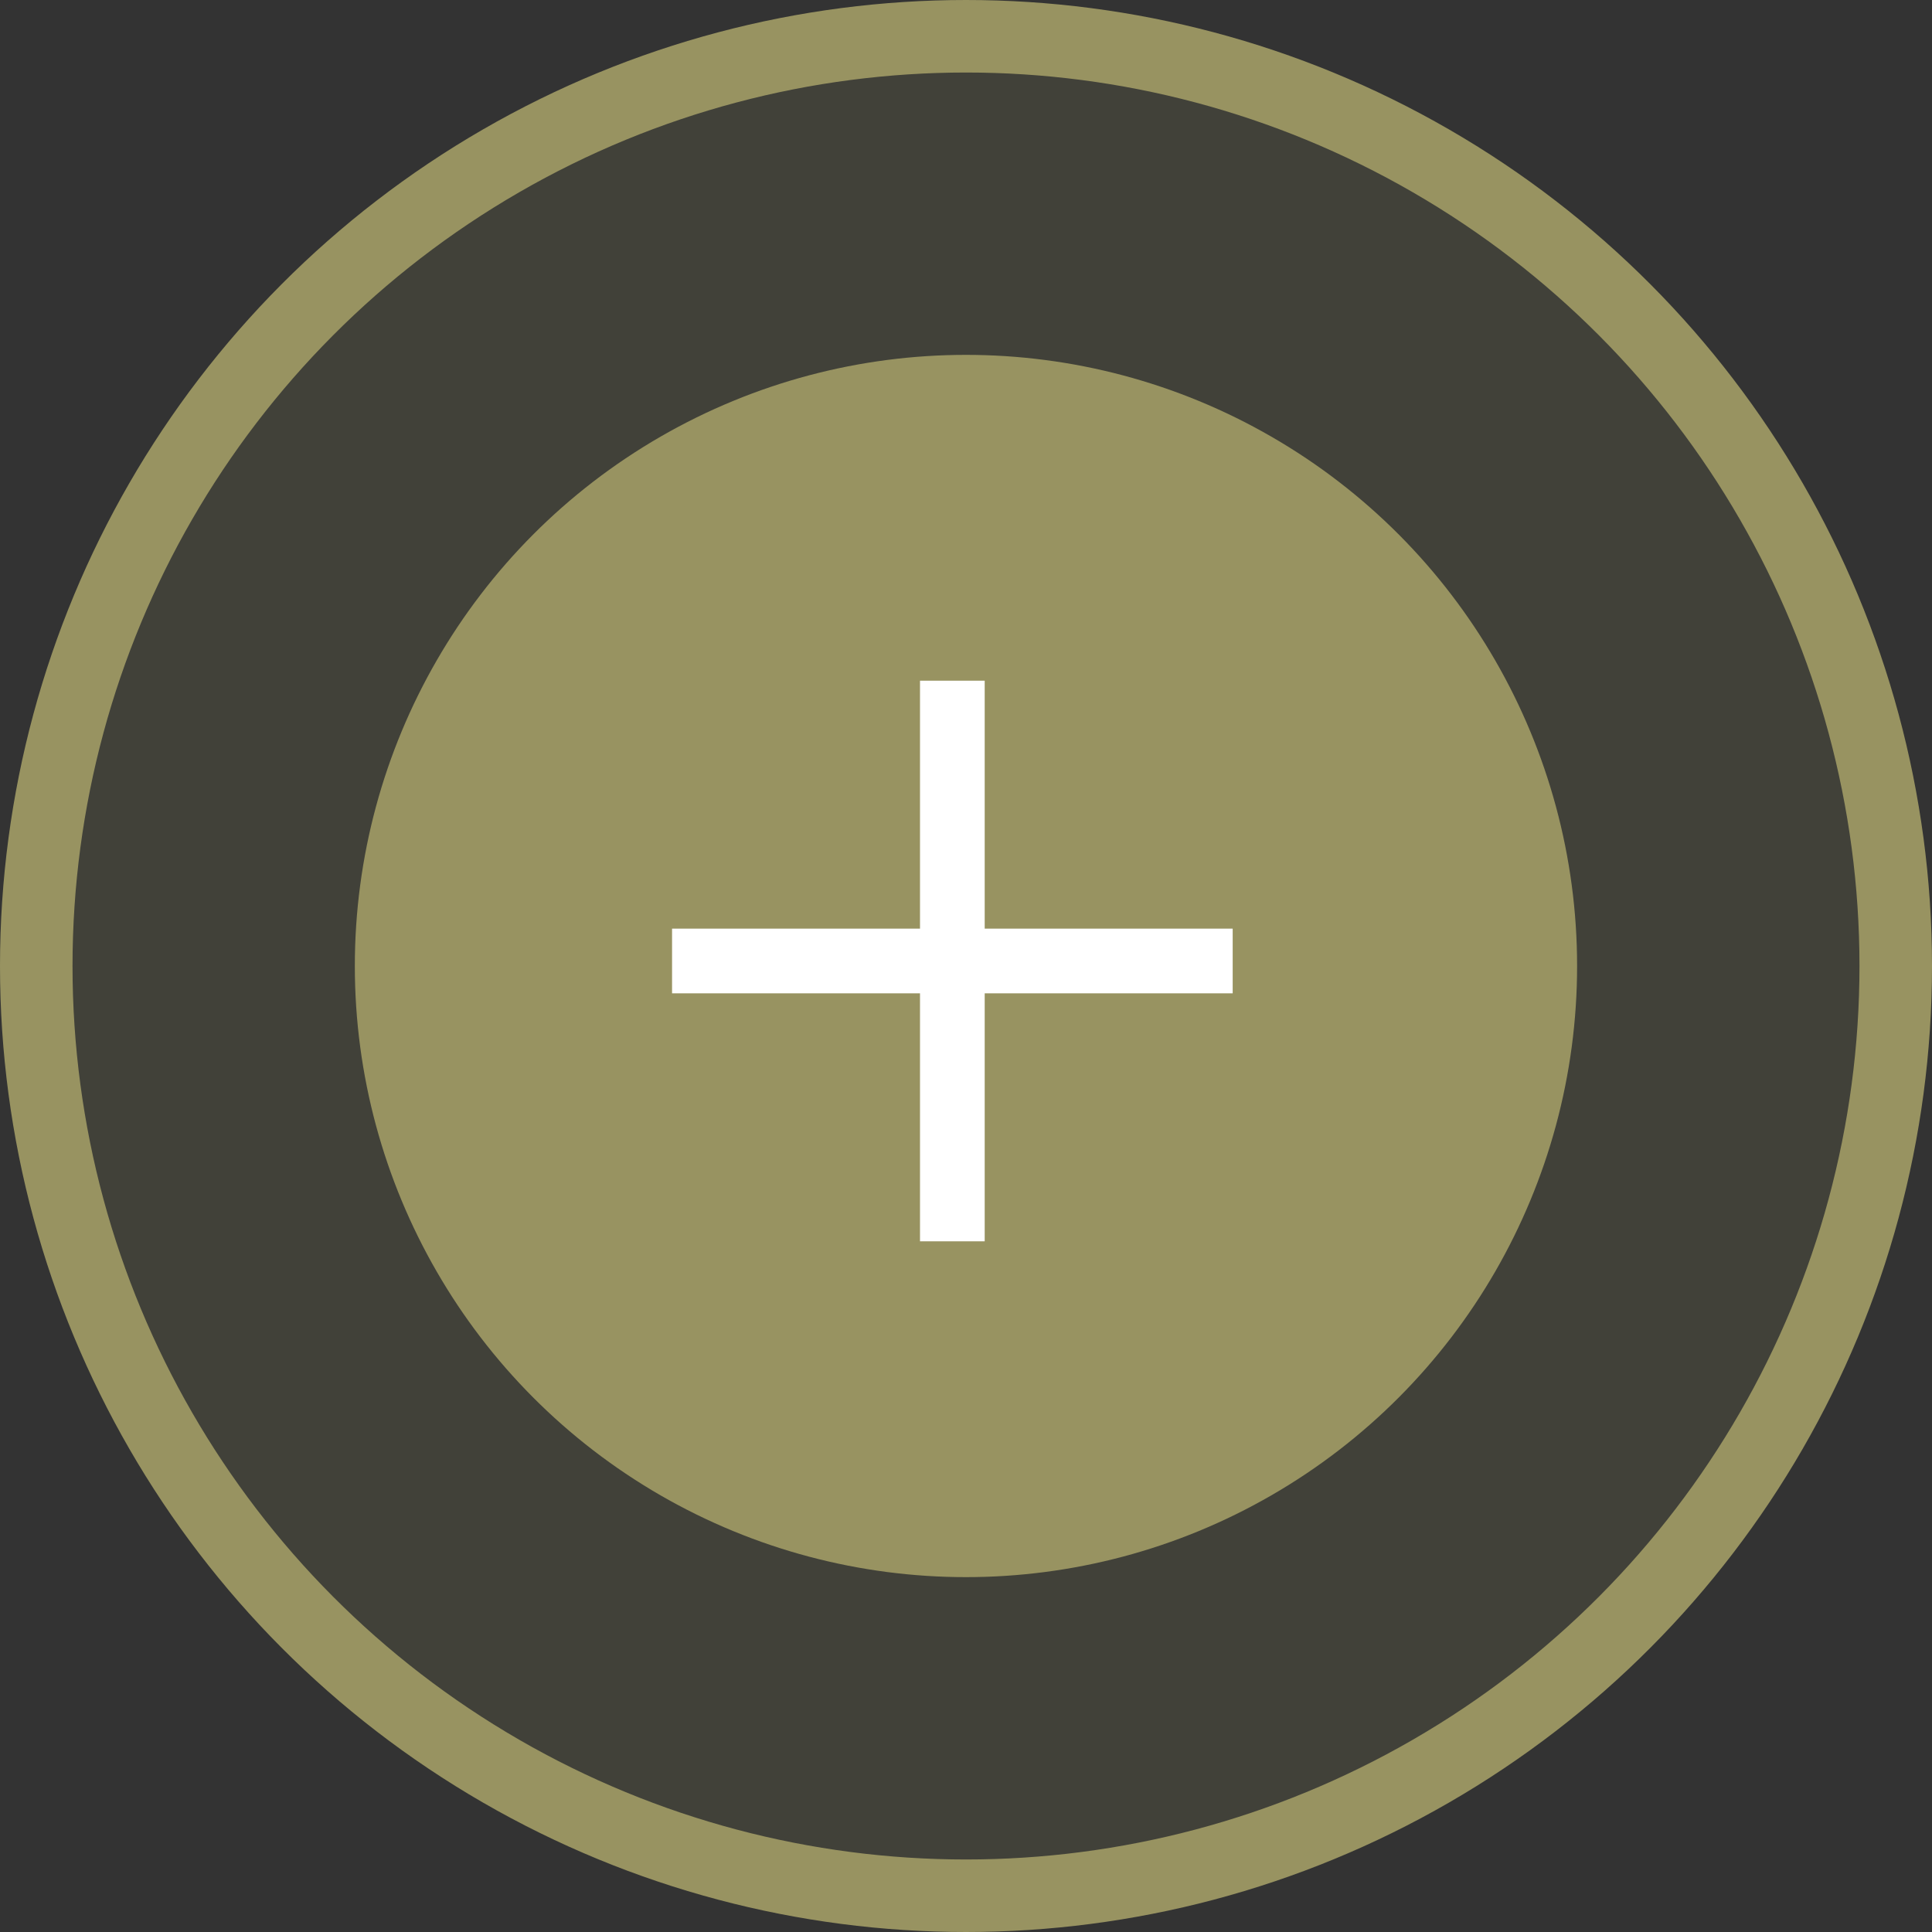
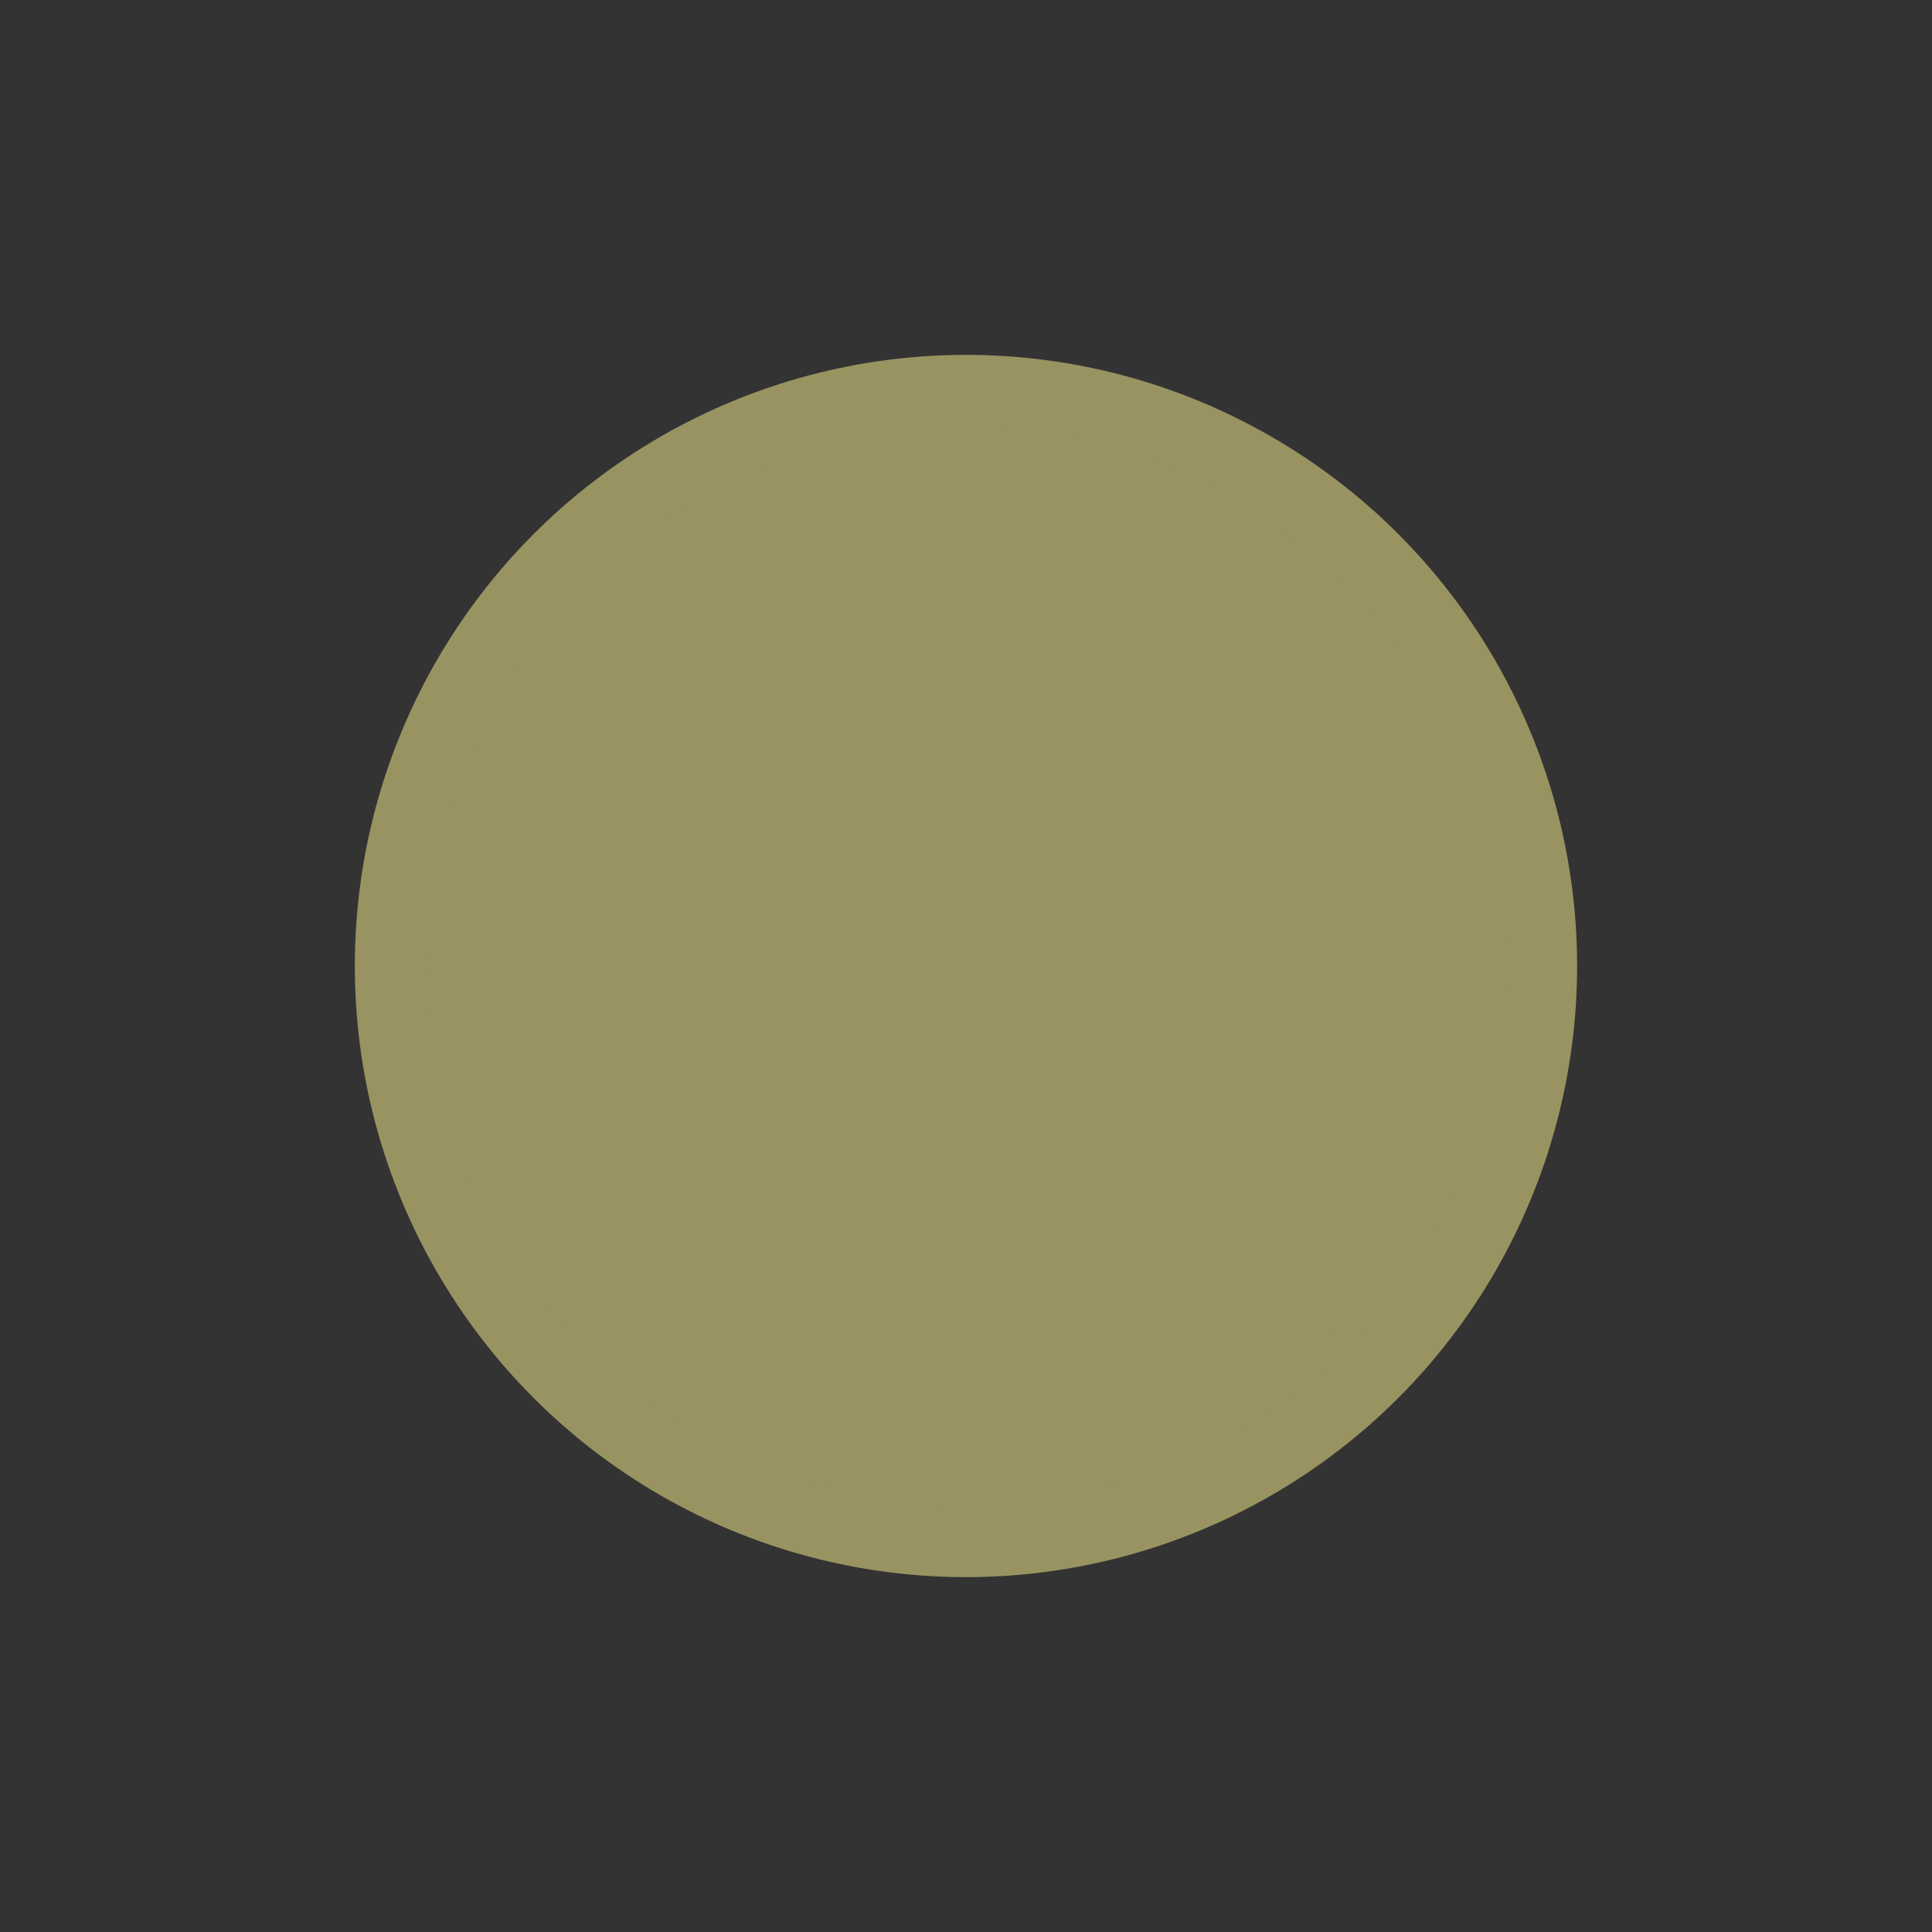
<svg xmlns="http://www.w3.org/2000/svg" width="56" height="56" viewBox="0 0 56 56" fill="none">
  <rect x="0" y="0" width="56" height="56" fill="#333333" stroke="none" />
-   <circle cx="28" cy="28" r="26.949" fill="#989361" fill-opacity="0.15" stroke="#989361" stroke-width="2.102" />
  <circle cx="27.999" cy="28" r="16.663" fill="#989361" stroke="#989361" stroke-width="2.102" />
  <rect x="16.917" y="16.917" width="21.623" height="21.623" stroke="#989361" stroke-width="0.125" />
-   <path d="M28.542 20.667V19.73H26.667V20.667V26.917H20.417H19.48V28.792H20.417H26.667V35.042V35.98H28.542V35.042V28.792H34.792H35.73V26.917H34.792H28.542V20.667Z" fill="white" />
</svg>